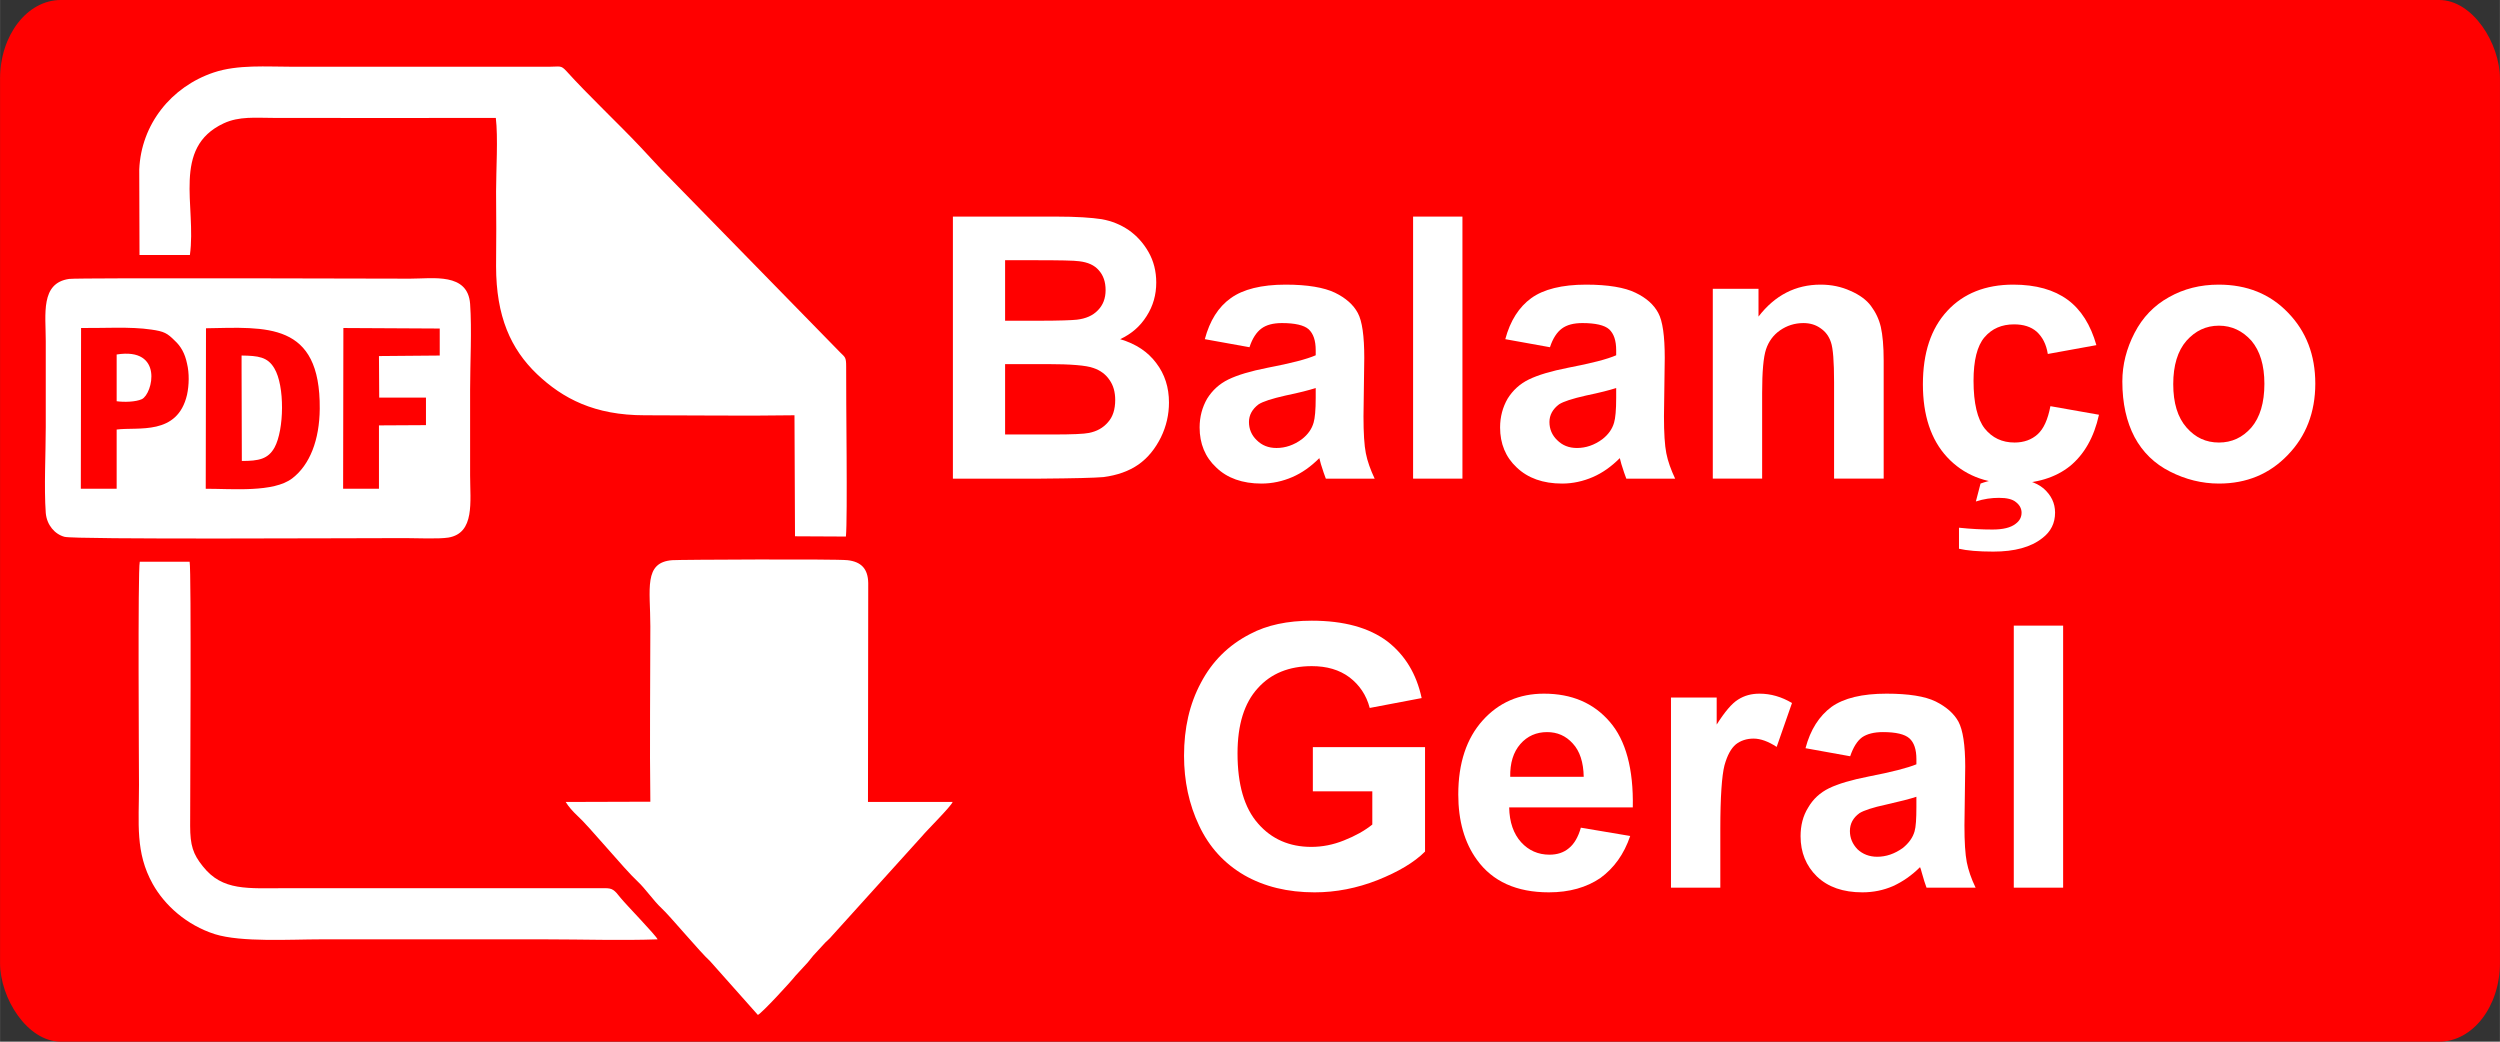
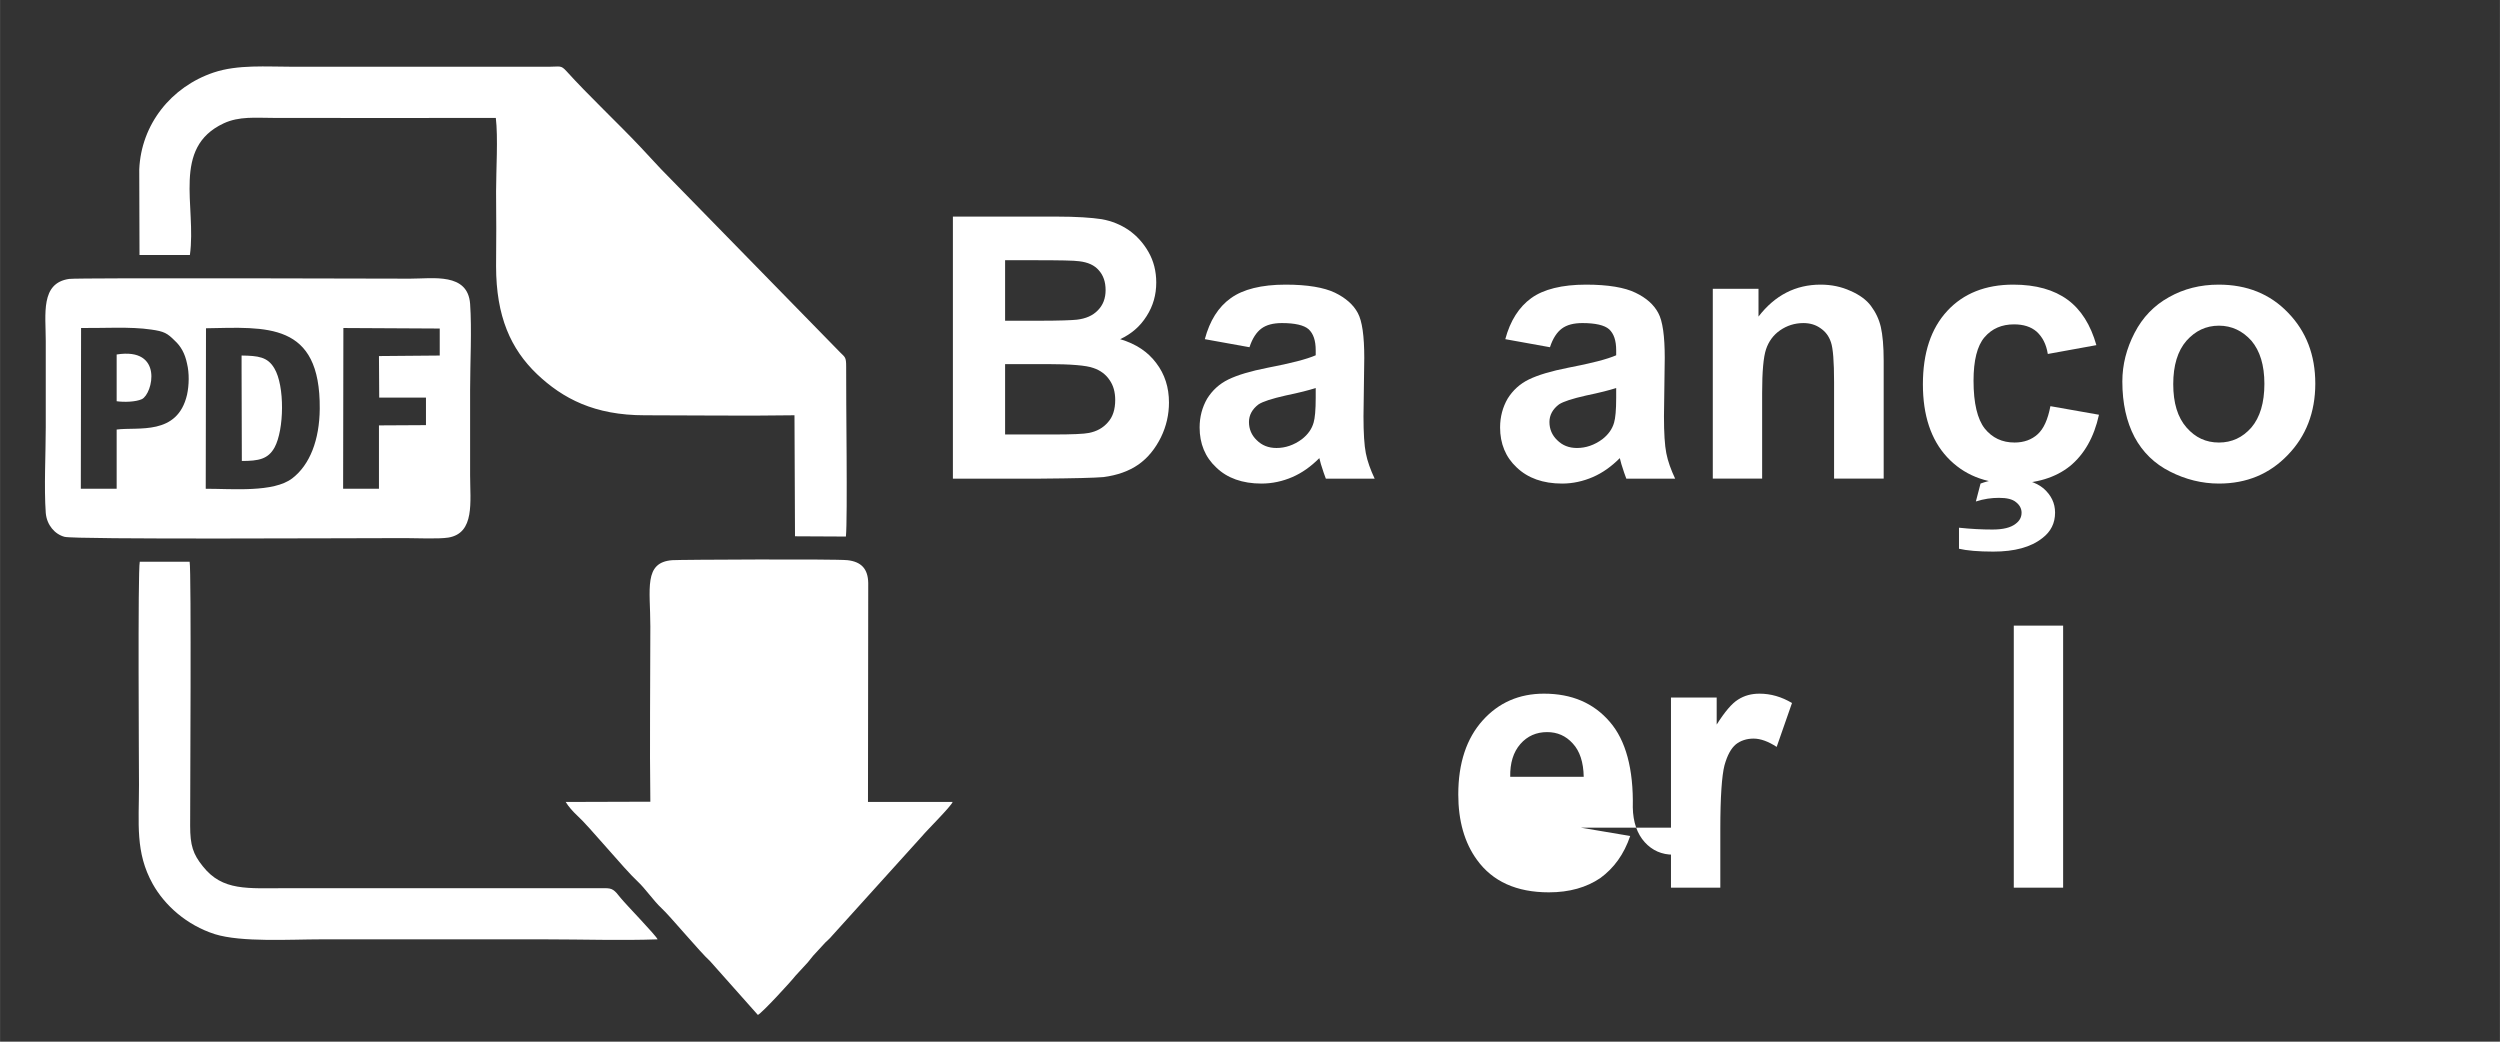
<svg xmlns="http://www.w3.org/2000/svg" xml:space="preserve" width="600px" height="250px" version="1.1" style="shape-rendering:geometricPrecision; text-rendering:geometricPrecision; image-rendering:optimizeQuality; fill-rule:evenodd; clip-rule:evenodd" viewBox="0 0 962.6 401.1">
  <rect x="0" y="0" width="962.6" height="401.1" fill="#333333" stroke="none" />
  <defs>
    <style type="text/css">
   
    .fil0 {fill:red}
    .fil2 {fill:white}
    .fil1 {fill:white;fill-rule:nonzero}
   
  </style>
  </defs>
  <g id="Camada_x0020_1">
    <g id="_1358413456048">
-       <rect class="fil0" width="962.6" height="401.1" rx="23.4" ry="30.3" />
      <path class="fil1" d="M366.9 83.4l39.7 0c7.9,0 13.7,0.4 17.6,1 3.9,0.7 7.3,2.1 10.4,4.2 3,2.1 5.6,4.9 7.6,8.4 2,3.5 3,7.4 3,11.8 0,4.7 -1.2,9 -3.7,12.9 -2.5,4 -5.9,6.9 -10.2,8.9 6.1,1.8 10.7,4.9 13.9,9.2 3.3,4.3 4.9,9.4 4.9,15.2 0,4.6 -1,9.1 -3.1,13.4 -2.2,4.4 -5,7.9 -8.7,10.5 -3.6,2.5 -8.1,4.1 -13.4,4.8 -3.4,0.3 -11.4,0.5 -24.2,0.6l-33.8 0 0 -100.9zm20.1 16.8l0 23.3 13.1 0c7.8,0 12.7,-0.2 14.5,-0.4 3.5,-0.4 6.2,-1.6 8.1,-3.6 2,-2 3,-4.6 3,-7.8 0,-3.2 -0.9,-5.7 -2.6,-7.6 -1.7,-2 -4.2,-3.1 -7.5,-3.5 -2,-0.3 -7.7,-0.4 -17.1,-0.4l-11.5 0zm0 40l0 27.1 18.6 0c7.2,0 11.8,-0.2 13.7,-0.6 3,-0.6 5.4,-1.9 7.3,-4.1 1.9,-2.1 2.8,-5 2.8,-8.6 0,-3 -0.7,-5.6 -2.2,-7.7 -1.4,-2.1 -3.5,-3.7 -6.2,-4.6 -2.7,-1 -8.7,-1.5 -17.8,-1.5l-16.2 0z" />
      <path id="1" class="fil1" d="M481.1 133.7l-17.2 -3.1c1.9,-7.1 5.2,-12.4 10,-15.8 4.7,-3.4 11.8,-5.2 21.1,-5.2 8.5,0 14.8,1.1 19,3.1 4.1,2 7.1,4.6 8.8,7.8 1.7,3.1 2.5,8.9 2.5,17.3l-0.3 22.5c0,6.4 0.3,11.2 0.9,14.2 0.6,3.1 1.8,6.4 3.4,9.8l-18.8 0c-0.5,-1.2 -1.1,-3.1 -1.9,-5.6 -0.3,-1.1 -0.5,-1.9 -0.6,-2.3 -3.3,3.3 -6.7,5.7 -10.4,7.3 -3.7,1.6 -7.7,2.5 -11.9,2.5 -7.3,0 -13.2,-2.1 -17.4,-6.2 -4.3,-4 -6.4,-9.2 -6.4,-15.4 0,-4.1 1,-7.8 2.9,-11.1 2,-3.2 4.7,-5.7 8.2,-7.4 3.5,-1.7 8.5,-3.2 15.1,-4.5 8.9,-1.7 15.1,-3.3 18.5,-4.8l0 -1.9c0,-3.8 -0.9,-6.4 -2.7,-8.1 -1.8,-1.6 -5.3,-2.4 -10.3,-2.4 -3.4,0 -6,0.7 -7.9,2.1 -1.9,1.4 -3.5,3.8 -4.6,7.2zm25.5 15.7c-2.4,0.8 -6.3,1.8 -11.6,2.9 -5.3,1.2 -8.7,2.3 -10.4,3.4 -2.4,1.8 -3.7,4.1 -3.7,6.8 0,2.7 1,5.1 3,7 2,2 4.5,3 7.6,3 3.4,0 6.7,-1.1 9.8,-3.4 2.3,-1.8 3.8,-3.9 4.5,-6.4 0.5,-1.7 0.8,-4.8 0.8,-9.5l0 -3.8z" />
-       <polygon id="2" class="fil1" points="544.1,184.3 544.1,83.4 563.1,83.4 563.1,184.3 " />
      <path id="3" class="fil1" d="M596.8 133.7l-17.2 -3.1c1.9,-7.1 5.3,-12.4 10,-15.8 4.7,-3.4 11.8,-5.2 21.1,-5.2 8.5,0 14.9,1.1 19,3.1 4.2,2 7.1,4.6 8.8,7.8 1.7,3.1 2.5,8.9 2.5,17.3l-0.3 22.5c0,6.4 0.3,11.2 0.9,14.2 0.6,3.1 1.8,6.4 3.4,9.8l-18.8 0c-0.5,-1.2 -1.1,-3.1 -1.9,-5.6 -0.3,-1.1 -0.5,-1.9 -0.6,-2.3 -3.3,3.3 -6.7,5.7 -10.4,7.3 -3.7,1.6 -7.7,2.5 -11.8,2.5 -7.4,0 -13.2,-2.1 -17.5,-6.2 -4.3,-4 -6.4,-9.2 -6.4,-15.4 0,-4.1 1,-7.8 2.9,-11.1 2,-3.2 4.7,-5.7 8.2,-7.4 3.5,-1.7 8.5,-3.2 15.1,-4.5 8.9,-1.7 15.1,-3.3 18.5,-4.8l0 -1.9c0,-3.8 -0.9,-6.4 -2.7,-8.1 -1.8,-1.6 -5.3,-2.4 -10.3,-2.4 -3.4,0 -6,0.7 -7.9,2.1 -1.9,1.4 -3.5,3.8 -4.6,7.2zm25.5 15.7c-2.4,0.8 -6.3,1.8 -11.6,2.9 -5.3,1.2 -8.7,2.3 -10.4,3.4 -2.4,1.8 -3.7,4.1 -3.7,6.8 0,2.7 1,5.1 3,7 2,2 4.5,3 7.6,3 3.4,0 6.7,-1.1 9.8,-3.4 2.3,-1.8 3.8,-3.9 4.5,-6.4 0.5,-1.7 0.8,-4.8 0.8,-9.5l0 -3.8z" />
      <path id="4" class="fil1" d="M725.3 184.3l-19.1 0 0 -37.2c0,-7.9 -0.4,-13 -1.2,-15.3 -0.8,-2.4 -2.1,-4.1 -4,-5.4 -1.8,-1.3 -4,-2 -6.6,-2 -3.4,0 -6.4,1 -9,2.8 -2.6,1.8 -4.4,4.3 -5.4,7.3 -1,3 -1.5,8.6 -1.5,16.8l0 33 -19 0 0 -73.1 17.6 0 0 10.7c6.3,-8.2 14.3,-12.3 23.9,-12.3 4.2,0 8,0.8 11.5,2.4 3.5,1.5 6.2,3.5 7.9,5.8 1.8,2.4 3.1,5.1 3.8,8.1 0.7,3.1 1.1,7.4 1.1,13l0 45.4z" />
      <path id="5" class="fil1" d="M807.2 132.9l-18.7 3.4c-0.6,-3.8 -2.1,-6.6 -4.3,-8.6 -2.2,-1.9 -5.1,-2.8 -8.7,-2.8 -4.7,0 -8.5,1.6 -11.4,5 -2.8,3.3 -4.2,8.9 -4.2,16.7 0,8.7 1.5,14.8 4.3,18.4 2.9,3.6 6.7,5.4 11.5,5.4 3.6,0 6.6,-1.1 8.9,-3.2 2.3,-2.1 3.9,-5.6 4.9,-10.8l18.7 3.3c-1.9,8.7 -5.7,15.3 -11.2,19.8 -5.5,4.4 -12.9,6.7 -22.1,6.7 -10.5,0 -18.9,-3.4 -25.2,-10.2 -6.2,-6.7 -9.3,-16.1 -9.3,-28 0,-12.1 3.1,-21.5 9.4,-28.3 6.2,-6.7 14.7,-10.1 25.4,-10.1 8.8,0 15.7,2 20.9,5.8 5.2,3.8 8.9,9.7 11.1,17.5zm-52.9 78.4l0 -8.1c4.7,0.5 8.9,0.7 12.9,0.7 4,0 7,-0.7 8.9,-2.2 1.5,-1.1 2.3,-2.5 2.3,-4.3 0,-1.5 -0.7,-2.9 -2.1,-4 -1.4,-1.2 -3.6,-1.7 -6.6,-1.7 -2.9,0 -5.8,0.4 -8.9,1.4l1.8 -6.9c3.5,-1.3 7.3,-1.9 11.4,-1.9 5.6,0 9.9,1.3 12.9,3.8 2.9,2.6 4.4,5.6 4.4,9.3 0,4 -1.6,7.3 -4.9,9.8 -4.4,3.5 -10.7,5.2 -18.9,5.2 -5.8,0 -10.2,-0.4 -13.2,-1.1z" />
      <path id="6" class="fil1" d="M817.2 146.9c0,-6.5 1.6,-12.7 4.7,-18.7 3.1,-6 7.5,-10.6 13.3,-13.8 5.7,-3.2 12,-4.8 19.1,-4.8 10.9,0 19.8,3.6 26.7,10.8 7,7.2 10.5,16.3 10.5,27.3 0,11.1 -3.6,20.3 -10.6,27.5 -7,7.3 -15.8,11 -26.5,11 -6.6,0 -12.9,-1.6 -18.8,-4.6 -6,-3 -10.6,-7.5 -13.7,-13.3 -3.1,-5.9 -4.7,-13 -4.7,-21.4zm19.6 1c0,7.3 1.7,12.8 5.1,16.7 3.4,3.9 7.5,5.8 12.5,5.8 4.9,0 9.1,-1.9 12.5,-5.8 3.3,-3.9 5,-9.5 5,-16.8 0,-7.2 -1.7,-12.7 -5,-16.6 -3.4,-3.8 -7.6,-5.8 -12.5,-5.8 -5,0 -9.1,2 -12.5,5.8 -3.4,3.9 -5.1,9.5 -5.1,16.7z" />
-       <path id="7" class="fil1" d="M505.5 304.7l0 -17 43.2 0 0 40.2c-4.2,4.2 -10.3,7.8 -18.3,11 -7.9,3.1 -16,4.7 -24.2,4.7 -10.4,0 -19.4,-2.2 -27.1,-6.6 -7.7,-4.5 -13.5,-10.8 -17.4,-19.1 -3.9,-8.2 -5.8,-17.2 -5.8,-26.9 0,-10.6 2.1,-19.9 6.5,-28.1 4.3,-8.2 10.6,-14.5 19,-18.8 6.4,-3.4 14.3,-5.1 23.7,-5.1 12.4,0 22,2.7 29,7.9 6.9,5.3 11.3,12.6 13.3,21.9l-20 3.8c-1.3,-5 -4,-8.9 -7.8,-11.8 -3.9,-2.9 -8.7,-4.3 -14.5,-4.3 -8.7,0 -15.7,2.8 -20.8,8.5 -5.2,5.7 -7.8,14 -7.8,25.1 0,12 2.6,21 7.9,27 5.2,6 12.1,9 20.5,9 4.2,0 8.4,-0.8 12.6,-2.5 4.3,-1.7 7.9,-3.7 10.9,-6.1l0 -12.8 -22.9 0z" />
-       <path id="8" class="fil1" d="M608.7 318.7l19 3.2c-2.4,7.1 -6.3,12.4 -11.5,16.2 -5.3,3.6 -11.9,5.5 -19.8,5.5 -12.5,0 -21.7,-4.2 -27.7,-12.5 -4.8,-6.6 -7.2,-15 -7.2,-25.2 0,-12.1 3.2,-21.6 9.4,-28.5 6.2,-6.9 14.1,-10.3 23.6,-10.3 10.7,0 19.1,3.6 25.3,10.8 6.2,7.1 9.2,18.2 8.9,33l-47.6 0c0.1,5.7 1.7,10.2 4.6,13.4 2.9,3.2 6.6,4.8 10.9,4.8 3,0 5.5,-0.8 7.5,-2.5 2,-1.6 3.6,-4.3 4.6,-7.9zm1.1 -19.6c-0.1,-5.6 -1.5,-9.9 -4.2,-12.8 -2.7,-3 -6,-4.4 -9.9,-4.4 -4.1,0 -7.6,1.5 -10.3,4.6 -2.7,3.1 -4,7.3 -3.9,12.6l28.3 0z" />
+       <path id="8" class="fil1" d="M608.7 318.7l19 3.2c-2.4,7.1 -6.3,12.4 -11.5,16.2 -5.3,3.6 -11.9,5.5 -19.8,5.5 -12.5,0 -21.7,-4.2 -27.7,-12.5 -4.8,-6.6 -7.2,-15 -7.2,-25.2 0,-12.1 3.2,-21.6 9.4,-28.5 6.2,-6.9 14.1,-10.3 23.6,-10.3 10.7,0 19.1,3.6 25.3,10.8 6.2,7.1 9.2,18.2 8.9,33c0.1,5.7 1.7,10.2 4.6,13.4 2.9,3.2 6.6,4.8 10.9,4.8 3,0 5.5,-0.8 7.5,-2.5 2,-1.6 3.6,-4.3 4.6,-7.9zm1.1 -19.6c-0.1,-5.6 -1.5,-9.9 -4.2,-12.8 -2.7,-3 -6,-4.4 -9.9,-4.4 -4.1,0 -7.6,1.5 -10.3,4.6 -2.7,3.1 -4,7.3 -3.9,12.6l28.3 0z" />
      <path id="9" class="fil1" d="M662.4 341.8l-19 0 0 -73.2 17.6 0 0 10.4c3.1,-4.9 5.8,-8.1 8.2,-9.6 2.5,-1.6 5.2,-2.3 8.3,-2.3 4.3,0 8.5,1.2 12.5,3.6l-5.9 16.9c-3.2,-2.1 -6.2,-3.2 -8.9,-3.2 -2.7,0 -5,0.8 -6.8,2.2 -1.9,1.6 -3.3,4.2 -4.4,8.1 -1,3.9 -1.6,12.1 -1.6,24.5l0 22.6z" />
-       <path id="10" class="fil1" d="M712.4 291.2l-17.2 -3.1c1.9,-7.2 5.3,-12.4 10,-15.9 4.8,-3.4 11.8,-5.1 21.2,-5.1 8.5,0 14.8,1 18.9,3 4.2,2.1 7.1,4.7 8.8,7.8 1.7,3.2 2.6,8.9 2.6,17.3l-0.3 22.6c0,6.4 0.3,11.1 0.9,14.2 0.6,3 1.7,6.3 3.4,9.8l-18.9 0c-0.5,-1.3 -1.1,-3.2 -1.8,-5.7 -0.3,-1.1 -0.5,-1.9 -0.7,-2.2 -3.2,3.2 -6.7,5.6 -10.4,7.3 -3.7,1.6 -7.6,2.4 -11.8,2.4 -7.4,0 -13.2,-2 -17.5,-6.1 -4.2,-4.1 -6.3,-9.3 -6.3,-15.5 0,-4.1 0.9,-7.8 2.9,-11 1.9,-3.3 4.6,-5.8 8.1,-7.5 3.5,-1.7 8.6,-3.2 15.2,-4.5 8.8,-1.7 15,-3.3 18.4,-4.7l0 -2c0,-3.7 -0.9,-6.4 -2.7,-8 -1.8,-1.6 -5.2,-2.4 -10.2,-2.4 -3.4,0 -6.1,0.7 -8,2 -1.9,1.4 -3.4,3.8 -4.6,7.3zm25.5 15.6c-2.4,0.8 -6.3,1.8 -11.6,3 -5.2,1.1 -8.7,2.3 -10.3,3.3 -2.5,1.8 -3.7,4.1 -3.7,6.9 0,2.7 1,5 2.9,7 2,1.9 4.6,2.9 7.6,2.9 3.4,0 6.7,-1.1 9.9,-3.4 2.2,-1.8 3.8,-3.9 4.5,-6.4 0.5,-1.7 0.7,-4.8 0.7,-9.4l0 -3.9z" />
      <polygon id="11" class="fil1" points="775.4,341.8 775.4,240.9 794.4,240.9 794.4,341.8 " />
      <path class="fil2" d="M26.6 107.4c-11.1,1.6 -9,13.5 -9,24 0,11 0,22 0,33 0,10.3 -0.7,23.2 0,33.1 0.4,4.7 3.5,8.2 7.2,9.2 3.7,1.1 110.7,0.5 131.2,0.5 4.3,0 12.8,0.4 16.6,-0.2 10.3,-1.7 8.4,-13.8 8.4,-24 0,-11 0,-22 0,-33 0,-10.3 0.7,-23 0,-33 -0.9,-12.1 -14.3,-9.7 -23.1,-9.7 -3.4,0 -127.9,-0.4 -131.3,0.1zm105.5 80.8l13.8 0 0 -24.4 18.1 -0.1 0 -10.6 -18 0 -0.1 -16 23.4 -0.2 0 -10.4 -37.1 -0.2 -0.1 61.9zm-101 0l13.8 0 0 -22.8c8.2,-1.1 23.4,2.5 27.1,-13.4 0.8,-3.7 0.9,-8.3 0,-12 -0.8,-3.9 -2.4,-6.7 -4.7,-8.8 -2.9,-2.9 -4.1,-3.6 -9.1,-4.3 -8,-1.2 -18.6,-0.5 -27,-0.6l-0.1 61.9zm48.1 0c10.4,0 26.1,1.5 33.3,-4 6.8,-5.2 10.5,-14.8 10.6,-26.8 0.3,-33.6 -20.6,-31.4 -43.8,-31l-0.1 61.8zm-25.5 -90l19.4 0c2.6,-18.9 -7.1,-41.3 13,-50.7 6,-2.8 12.3,-2.1 19.2,-2.1 28.5,0 57.1,0.1 85.6,0 0.9,7.5 0.1,20.2 0.1,28.3 0.1,9.6 0.1,19.2 0,28.8 0,19.4 5.7,31.9 15.7,41.5 10,9.5 22.2,15.9 41.5,15.9 19.2,0 38.6,0.3 57.7,0l0.2 46.6 19.6 0.1c0.7,-7.1 0,-53.7 0.1,-65.5 0,-3.6 -0.4,-3.5 -2.3,-5.4l-69 -70.6c-2.8,-3 -5.3,-5.7 -8.1,-8.7 -8.4,-8.9 -20.1,-19.9 -28.3,-29 -2.2,-2.4 -2.4,-1.7 -6.7,-1.7l-98.6 0c-10.3,0 -21.2,-0.9 -30.5,2.2 -16.4,5.5 -28,20 -28.7,37.4l0.1 32.9zm196.7 210.5l-32.6 0.1c1.1,1.8 2.8,3.7 4.3,5.1 4.6,4.1 18.2,20.7 23.4,25.5 3,2.8 6.1,7.4 9.2,10.3 3.2,2.9 14.9,17 18.7,20.4l18.4 20.7c1.5,-0.6 12.9,-13 14.5,-15.1l4.7 -5.1c0.8,-0.9 1.3,-1.7 2.1,-2.6l4.7 -5.1c1.1,-1.1 1.5,-1.3 2.5,-2.5l34.7 -38.4c1.9,-2.3 11.2,-11.5 11.8,-13.2l-32.6 0 0.1 -84.3c-0.1,-5.5 -2.7,-8.2 -8,-8.8 -4.9,-0.5 -64.9,-0.2 -67.4,0 -11.2,0.8 -8.5,11.1 -8.5,25.5 0,22.5 -0.3,45.1 0,67.5zm2.8 53c-0.8,-1.7 -11.9,-13.1 -14.2,-15.9 -2.5,-3.2 -3.2,-3.8 -6.1,-3.8l-122.5 0c-15.1,0 -24.7,1.2 -32.3,-8.4 -3.8,-4.7 -4.9,-8.1 -4.9,-15.6 0,-9.9 0.5,-98.3 -0.2,-101.7l-19.2 0c-0.8,3.3 -0.3,80.4 -0.3,85.9 0,15 -1.5,26 5.3,38.2 4.6,8.2 13,15.8 23.9,19.3 10.2,3.2 29.2,2 40.8,2l86.5 0c14.2,0 29.2,0.5 43.2,0zm-160.2 -219.2l0.1 35c6.5,0 10.1,-0.7 12.6,-5.2 3.7,-6.8 4,-23.7 -0.1,-30.5 -2.6,-4.4 -6.2,-4.8 -12.6,-4.9l0 5.6zm-48.1 12c2.8,0.4 7.3,0.3 9.7,-0.8 4.2,-2 8.5,-20.1 -9.7,-17.2l0 18z" />
    </g>
  </g>
</svg>